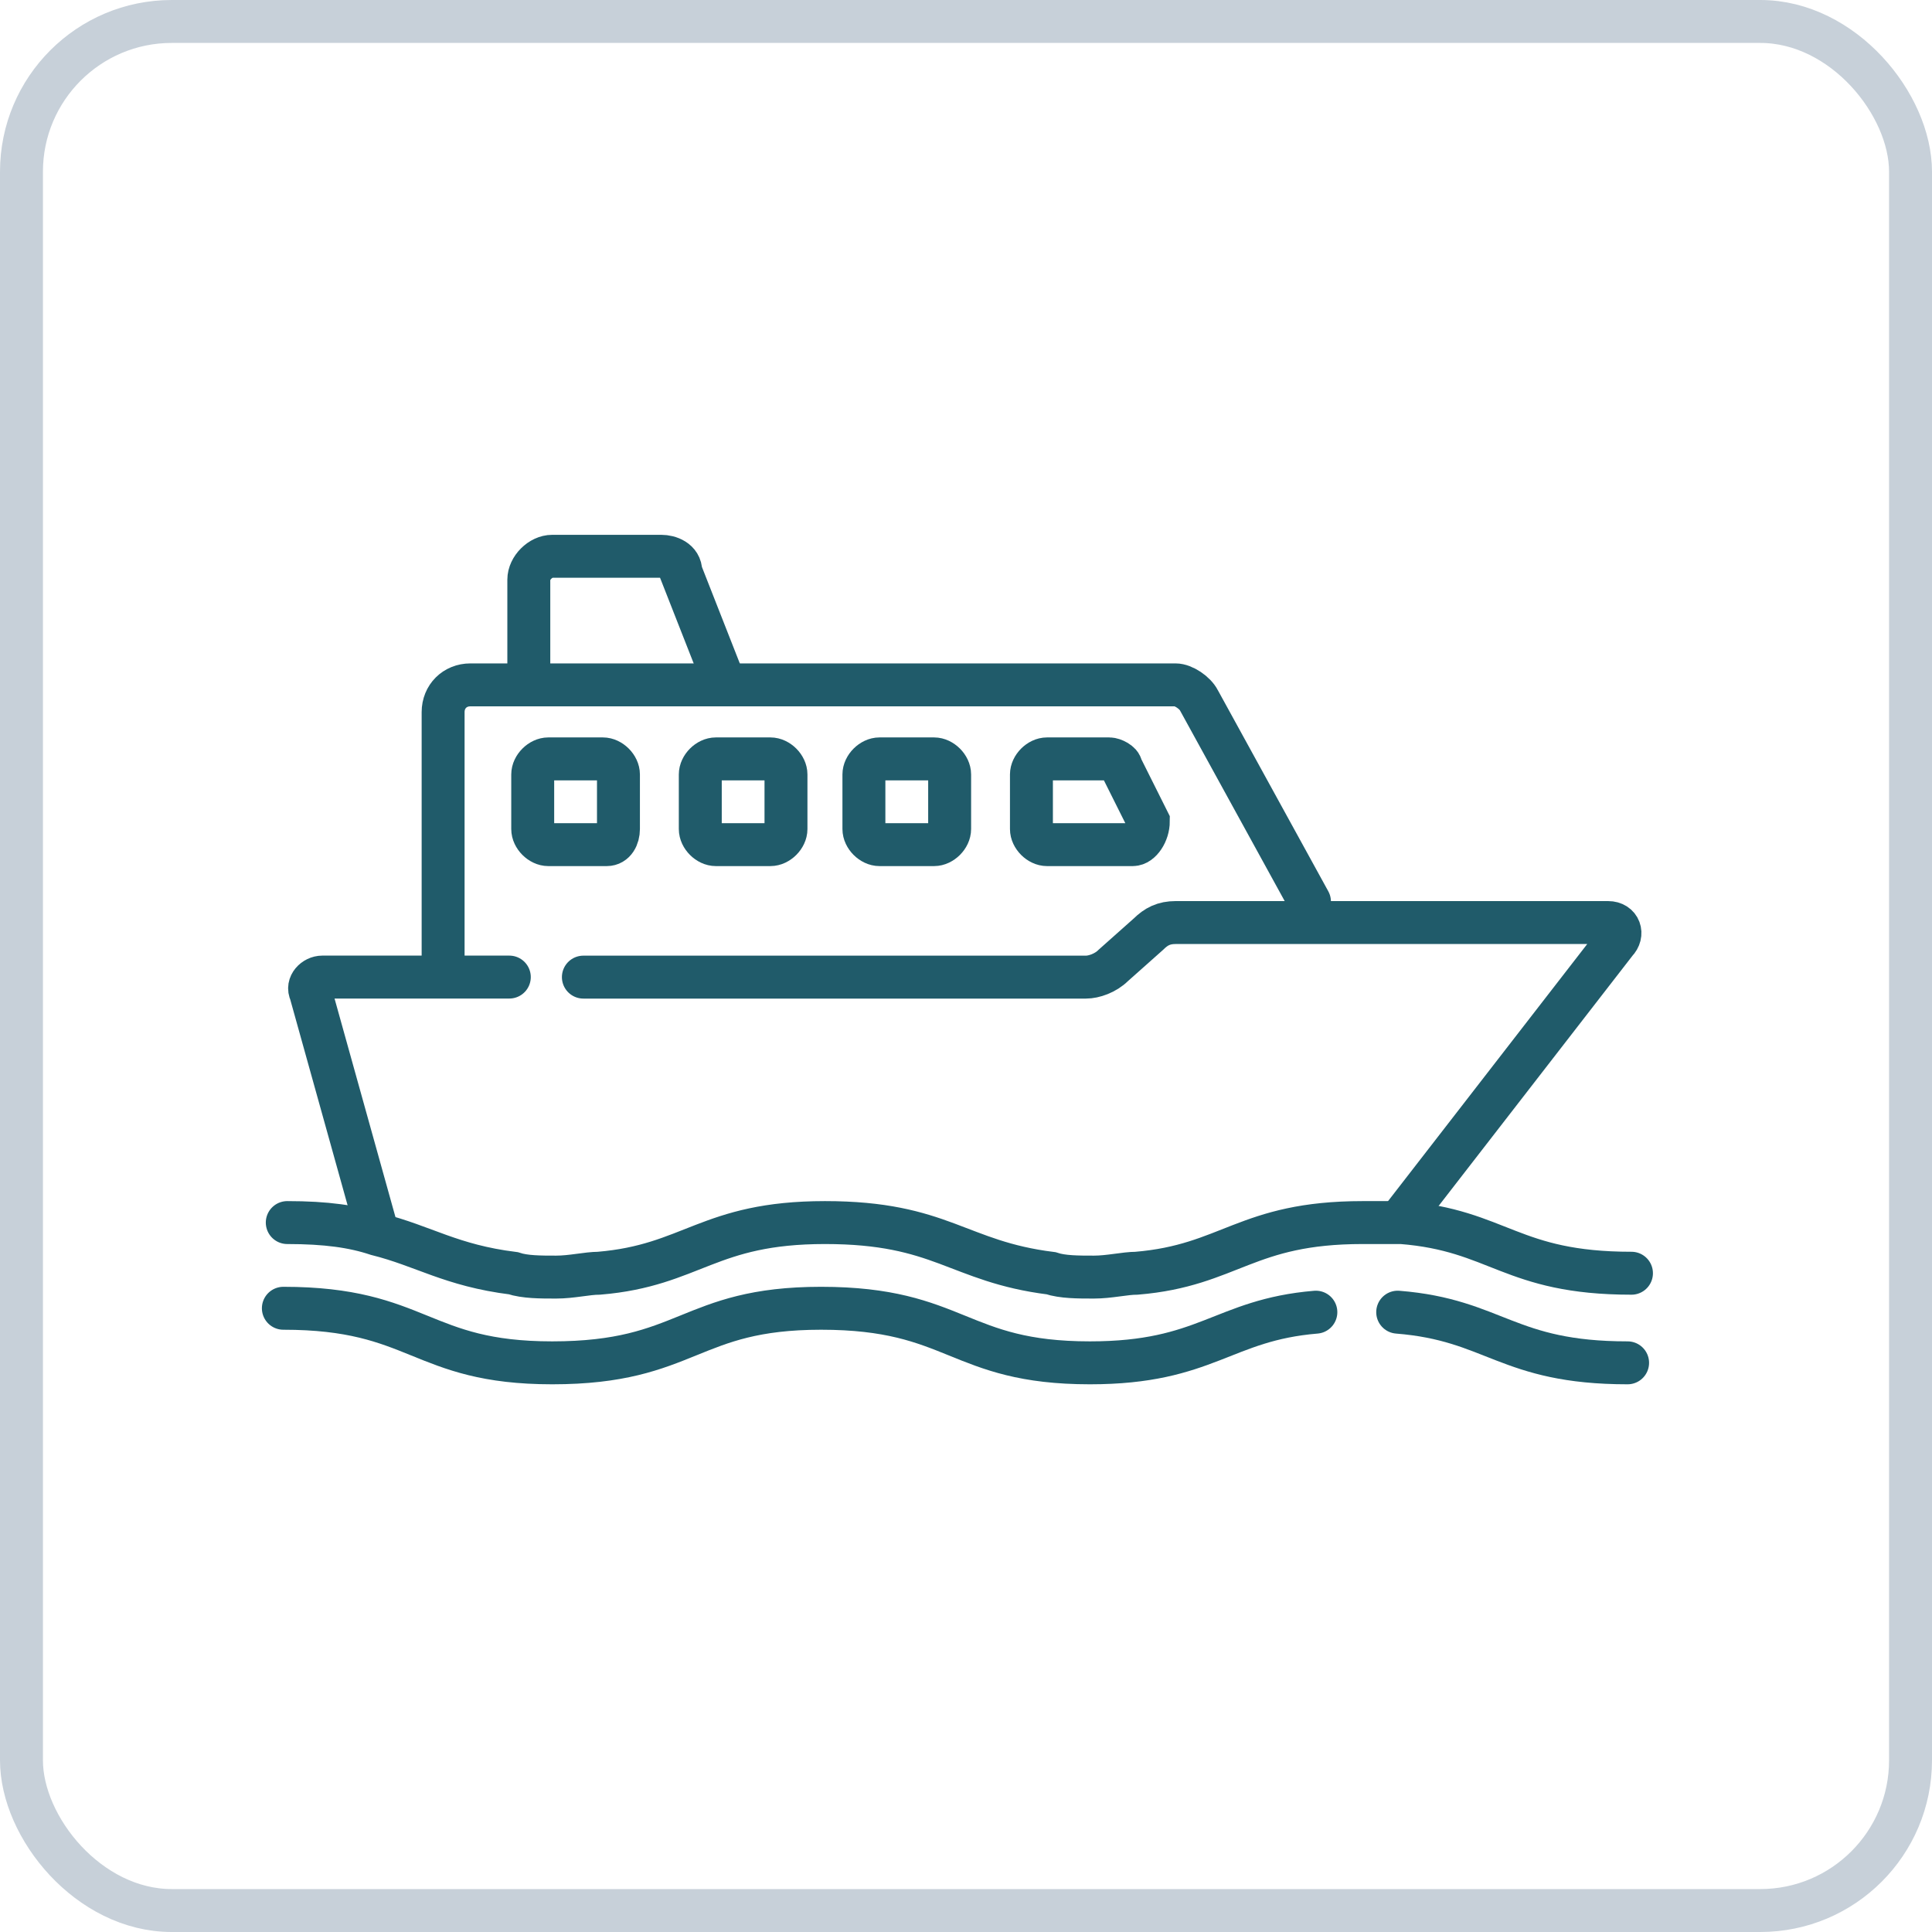
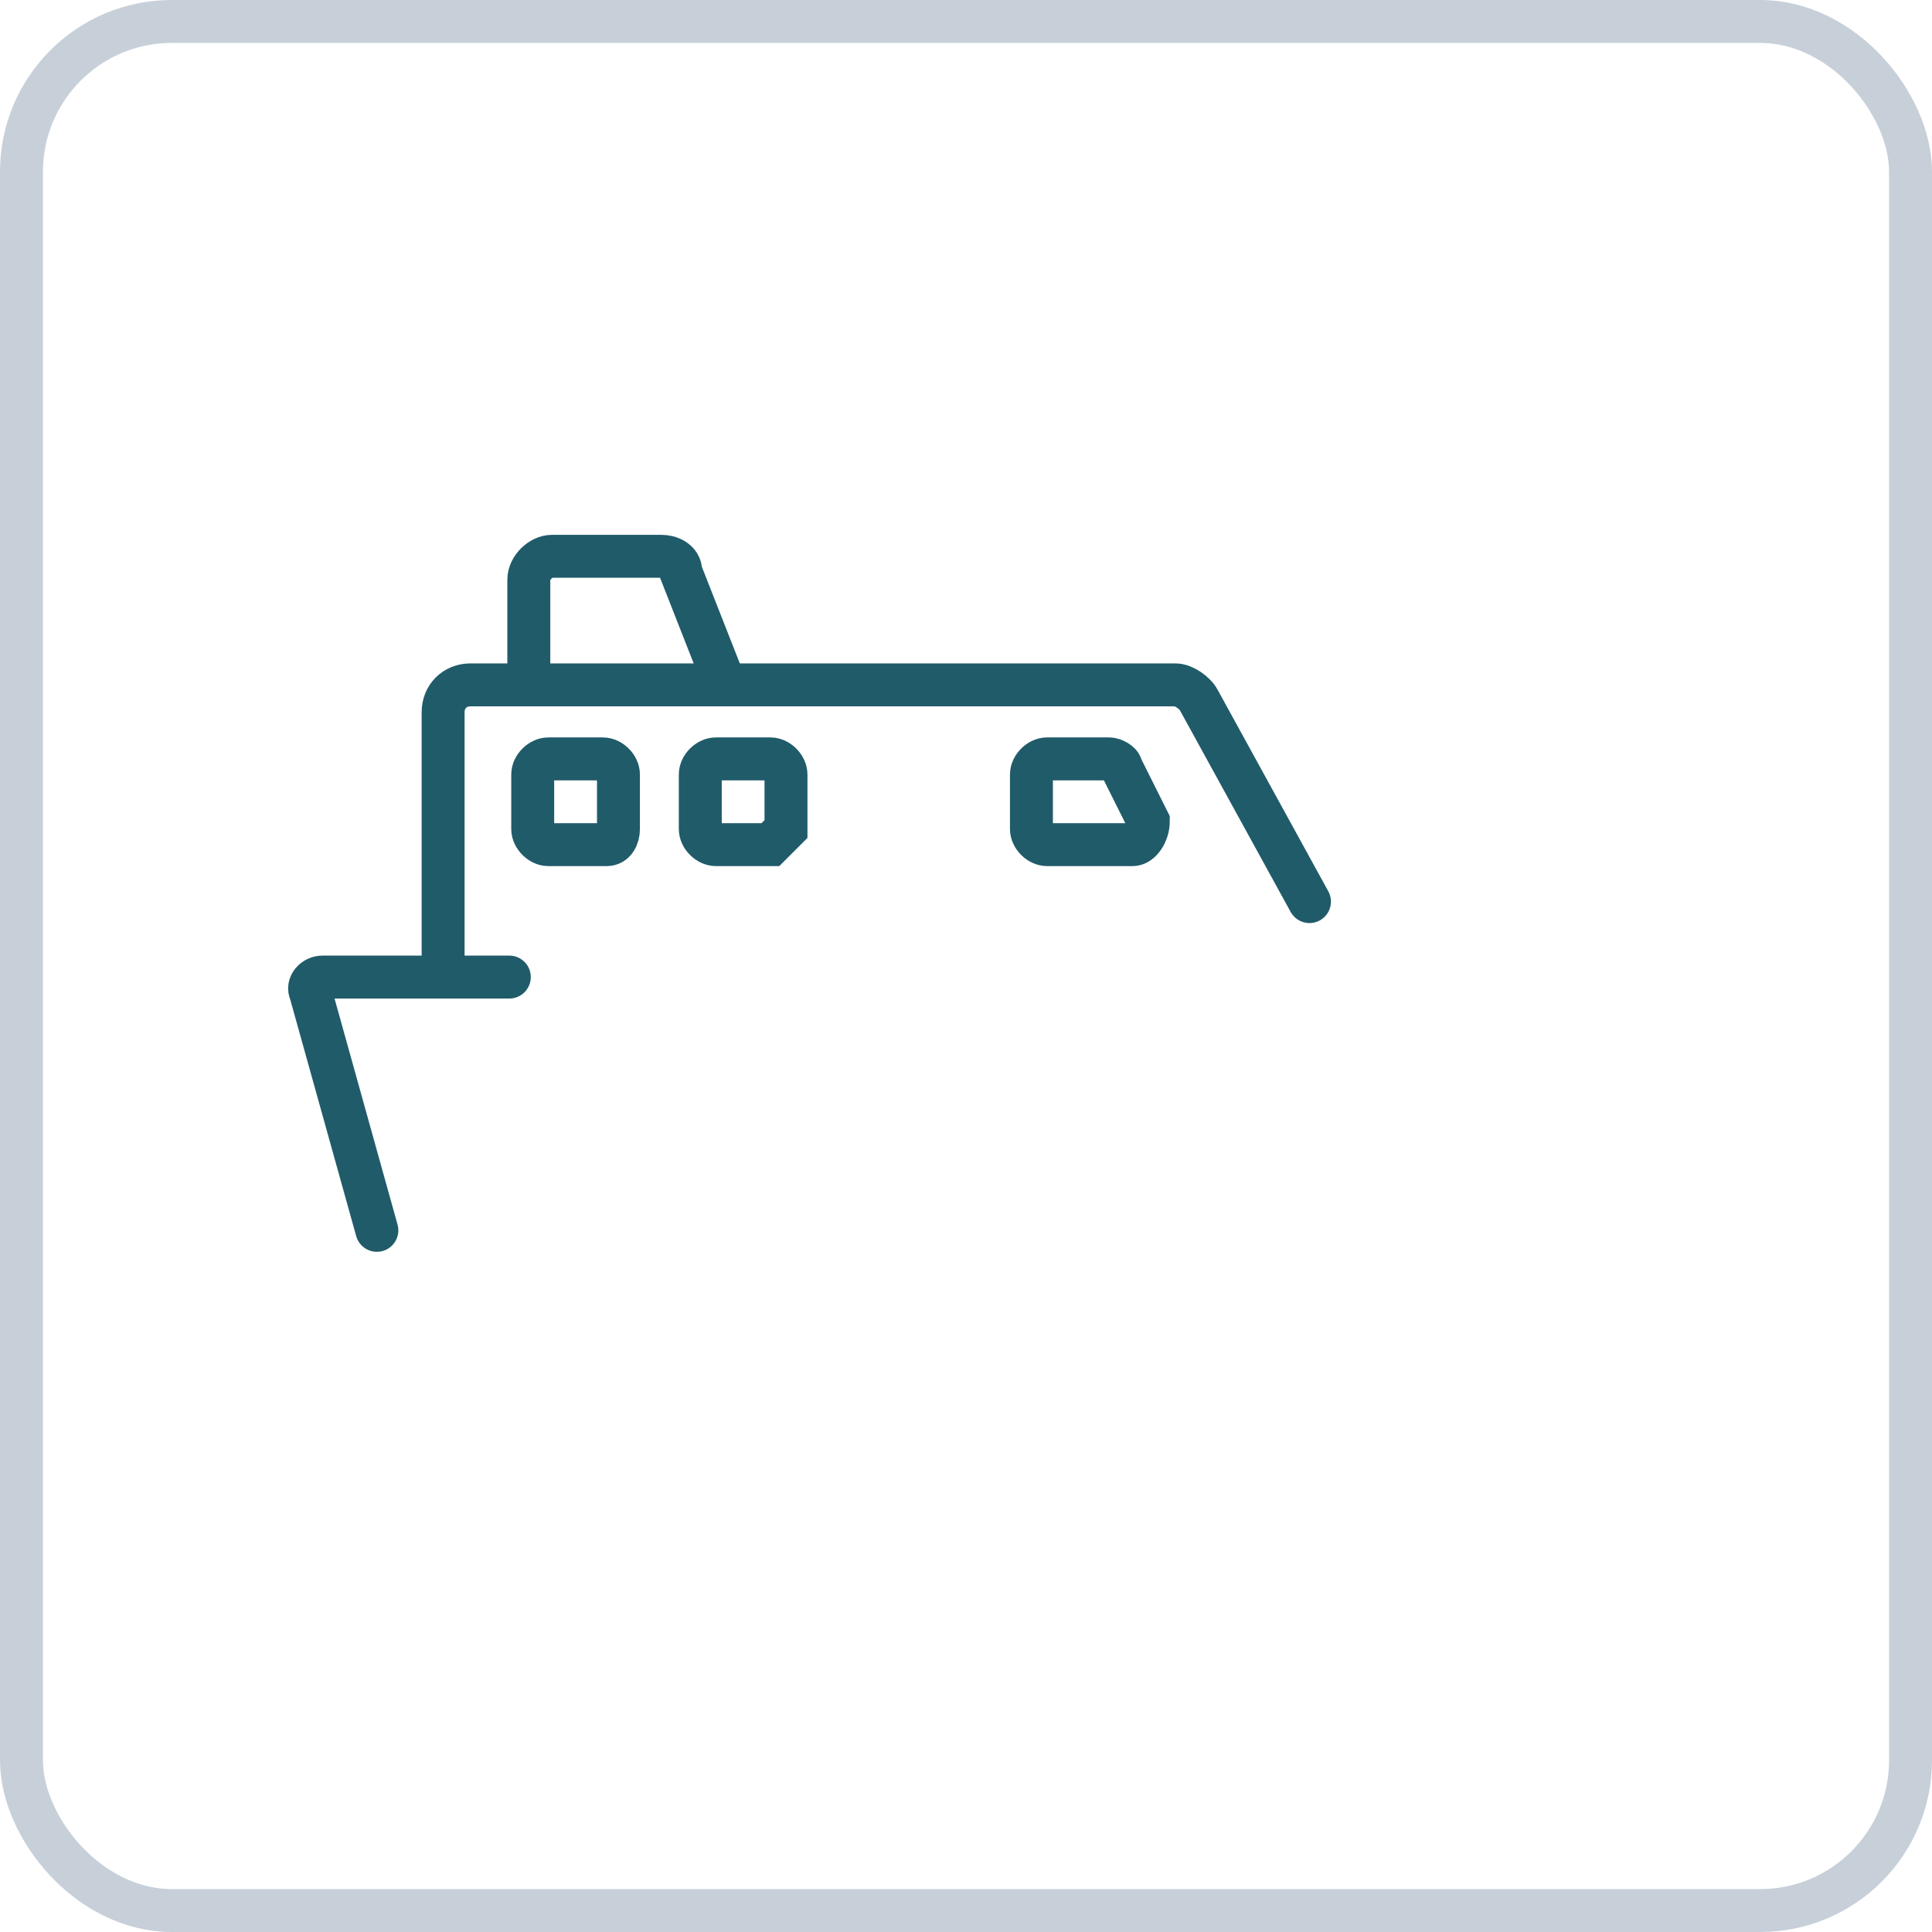
<svg xmlns="http://www.w3.org/2000/svg" width="45" height="45" viewBox="0 0 45 45" fill="none">
  <rect x="0.5" y="0.5" width="44" height="44" rx="3.5" stroke="#C7D0D9" />
-   <path d="M13.588 22.759H25.295C25.477 22.759 25.749 22.668 25.931 22.486L26.747 21.76C26.929 21.579 27.11 21.488 27.383 21.488H37.456C37.728 21.488 37.819 21.76 37.638 21.942L32.646 28.385" stroke="#205B6A" stroke-miterlimit="10" stroke-linecap="round" />
  <path d="M8.778 28.657L7.235 23.121C7.144 22.94 7.326 22.758 7.507 22.758H11.863" stroke="#205B6A" stroke-miterlimit="10" stroke-linecap="round" />
  <path d="M30.5 21L27.927 16.315C27.836 16.134 27.564 15.952 27.382 15.952H16.855H12.317H10.956C10.593 15.952 10.321 16.224 10.321 16.587V22.5" stroke="#205B6A" stroke-miterlimit="10" stroke-linecap="round" />
  <path d="M12.317 15.861V13.502C12.317 13.229 12.59 12.957 12.862 12.957H15.403C15.584 12.957 15.857 13.048 15.857 13.32L16.855 15.861" stroke="#205B6A" stroke-miterlimit="10" stroke-linecap="round" />
  <path d="M14.133 19.673H12.771C12.59 19.673 12.408 19.491 12.408 19.31V18.039C12.408 17.858 12.59 17.676 12.771 17.676H14.042C14.223 17.676 14.405 17.858 14.405 18.039V19.31C14.405 19.491 14.314 19.673 14.133 19.673Z" stroke="#205B6A" stroke-miterlimit="10" stroke-linecap="round" />
-   <path d="M17.944 19.673H16.674C16.492 19.673 16.311 19.491 16.311 19.31V18.039C16.311 17.858 16.492 17.676 16.674 17.676H17.944C18.126 17.676 18.307 17.858 18.307 18.039V19.31C18.307 19.491 18.126 19.673 17.944 19.673Z" stroke="#205B6A" stroke-miterlimit="10" stroke-linecap="round" />
-   <path d="M21.756 19.673H20.485C20.304 19.673 20.122 19.491 20.122 19.31V18.039C20.122 17.858 20.304 17.676 20.485 17.676H21.756C21.937 17.676 22.119 17.858 22.119 18.039V19.31C22.119 19.491 21.937 19.673 21.756 19.673Z" stroke="#205B6A" stroke-miterlimit="10" stroke-linecap="round" />
+   <path d="M17.944 19.673H16.674C16.492 19.673 16.311 19.491 16.311 19.31V18.039C16.311 17.858 16.492 17.676 16.674 17.676H17.944C18.126 17.676 18.307 17.858 18.307 18.039V19.31Z" stroke="#205B6A" stroke-miterlimit="10" stroke-linecap="round" />
  <path d="M26.384 19.673H24.387C24.206 19.673 24.024 19.491 24.024 19.31V18.039C24.024 17.858 24.206 17.676 24.387 17.676H25.839C25.93 17.676 26.112 17.767 26.112 17.858L26.747 19.128C26.747 19.401 26.566 19.673 26.384 19.673Z" stroke="#205B6A" stroke-miterlimit="10" stroke-linecap="round" />
-   <path d="M38 29.656C35.187 29.656 34.915 28.657 32.646 28.476C32.374 28.476 32.101 28.476 31.738 28.476C29.016 28.476 28.653 29.474 26.475 29.656C26.203 29.656 25.84 29.746 25.477 29.746C25.113 29.746 24.75 29.746 24.478 29.656C22.3 29.383 21.937 28.476 19.215 28.476C16.492 28.476 16.129 29.474 13.951 29.656C13.679 29.656 13.316 29.746 12.953 29.746C12.59 29.746 12.227 29.746 11.954 29.656C10.502 29.474 9.867 29.02 8.778 28.748C8.234 28.567 7.598 28.476 6.691 28.476" stroke="#205B6A" stroke-miterlimit="10" stroke-linecap="round" />
-   <path d="M32.555 30.563C34.824 30.744 35.096 31.743 37.91 31.743" stroke="#205B6A" stroke-miterlimit="10" stroke-linecap="round" />
-   <path d="M6.6 30.472C9.776 30.472 9.776 31.743 12.862 31.743C16.038 31.743 16.038 30.472 19.124 30.472C22.3 30.472 22.3 31.743 25.386 31.743C28.108 31.743 28.471 30.745 30.649 30.563" stroke="#205B6A" stroke-miterlimit="10" stroke-linecap="round" />
</svg>